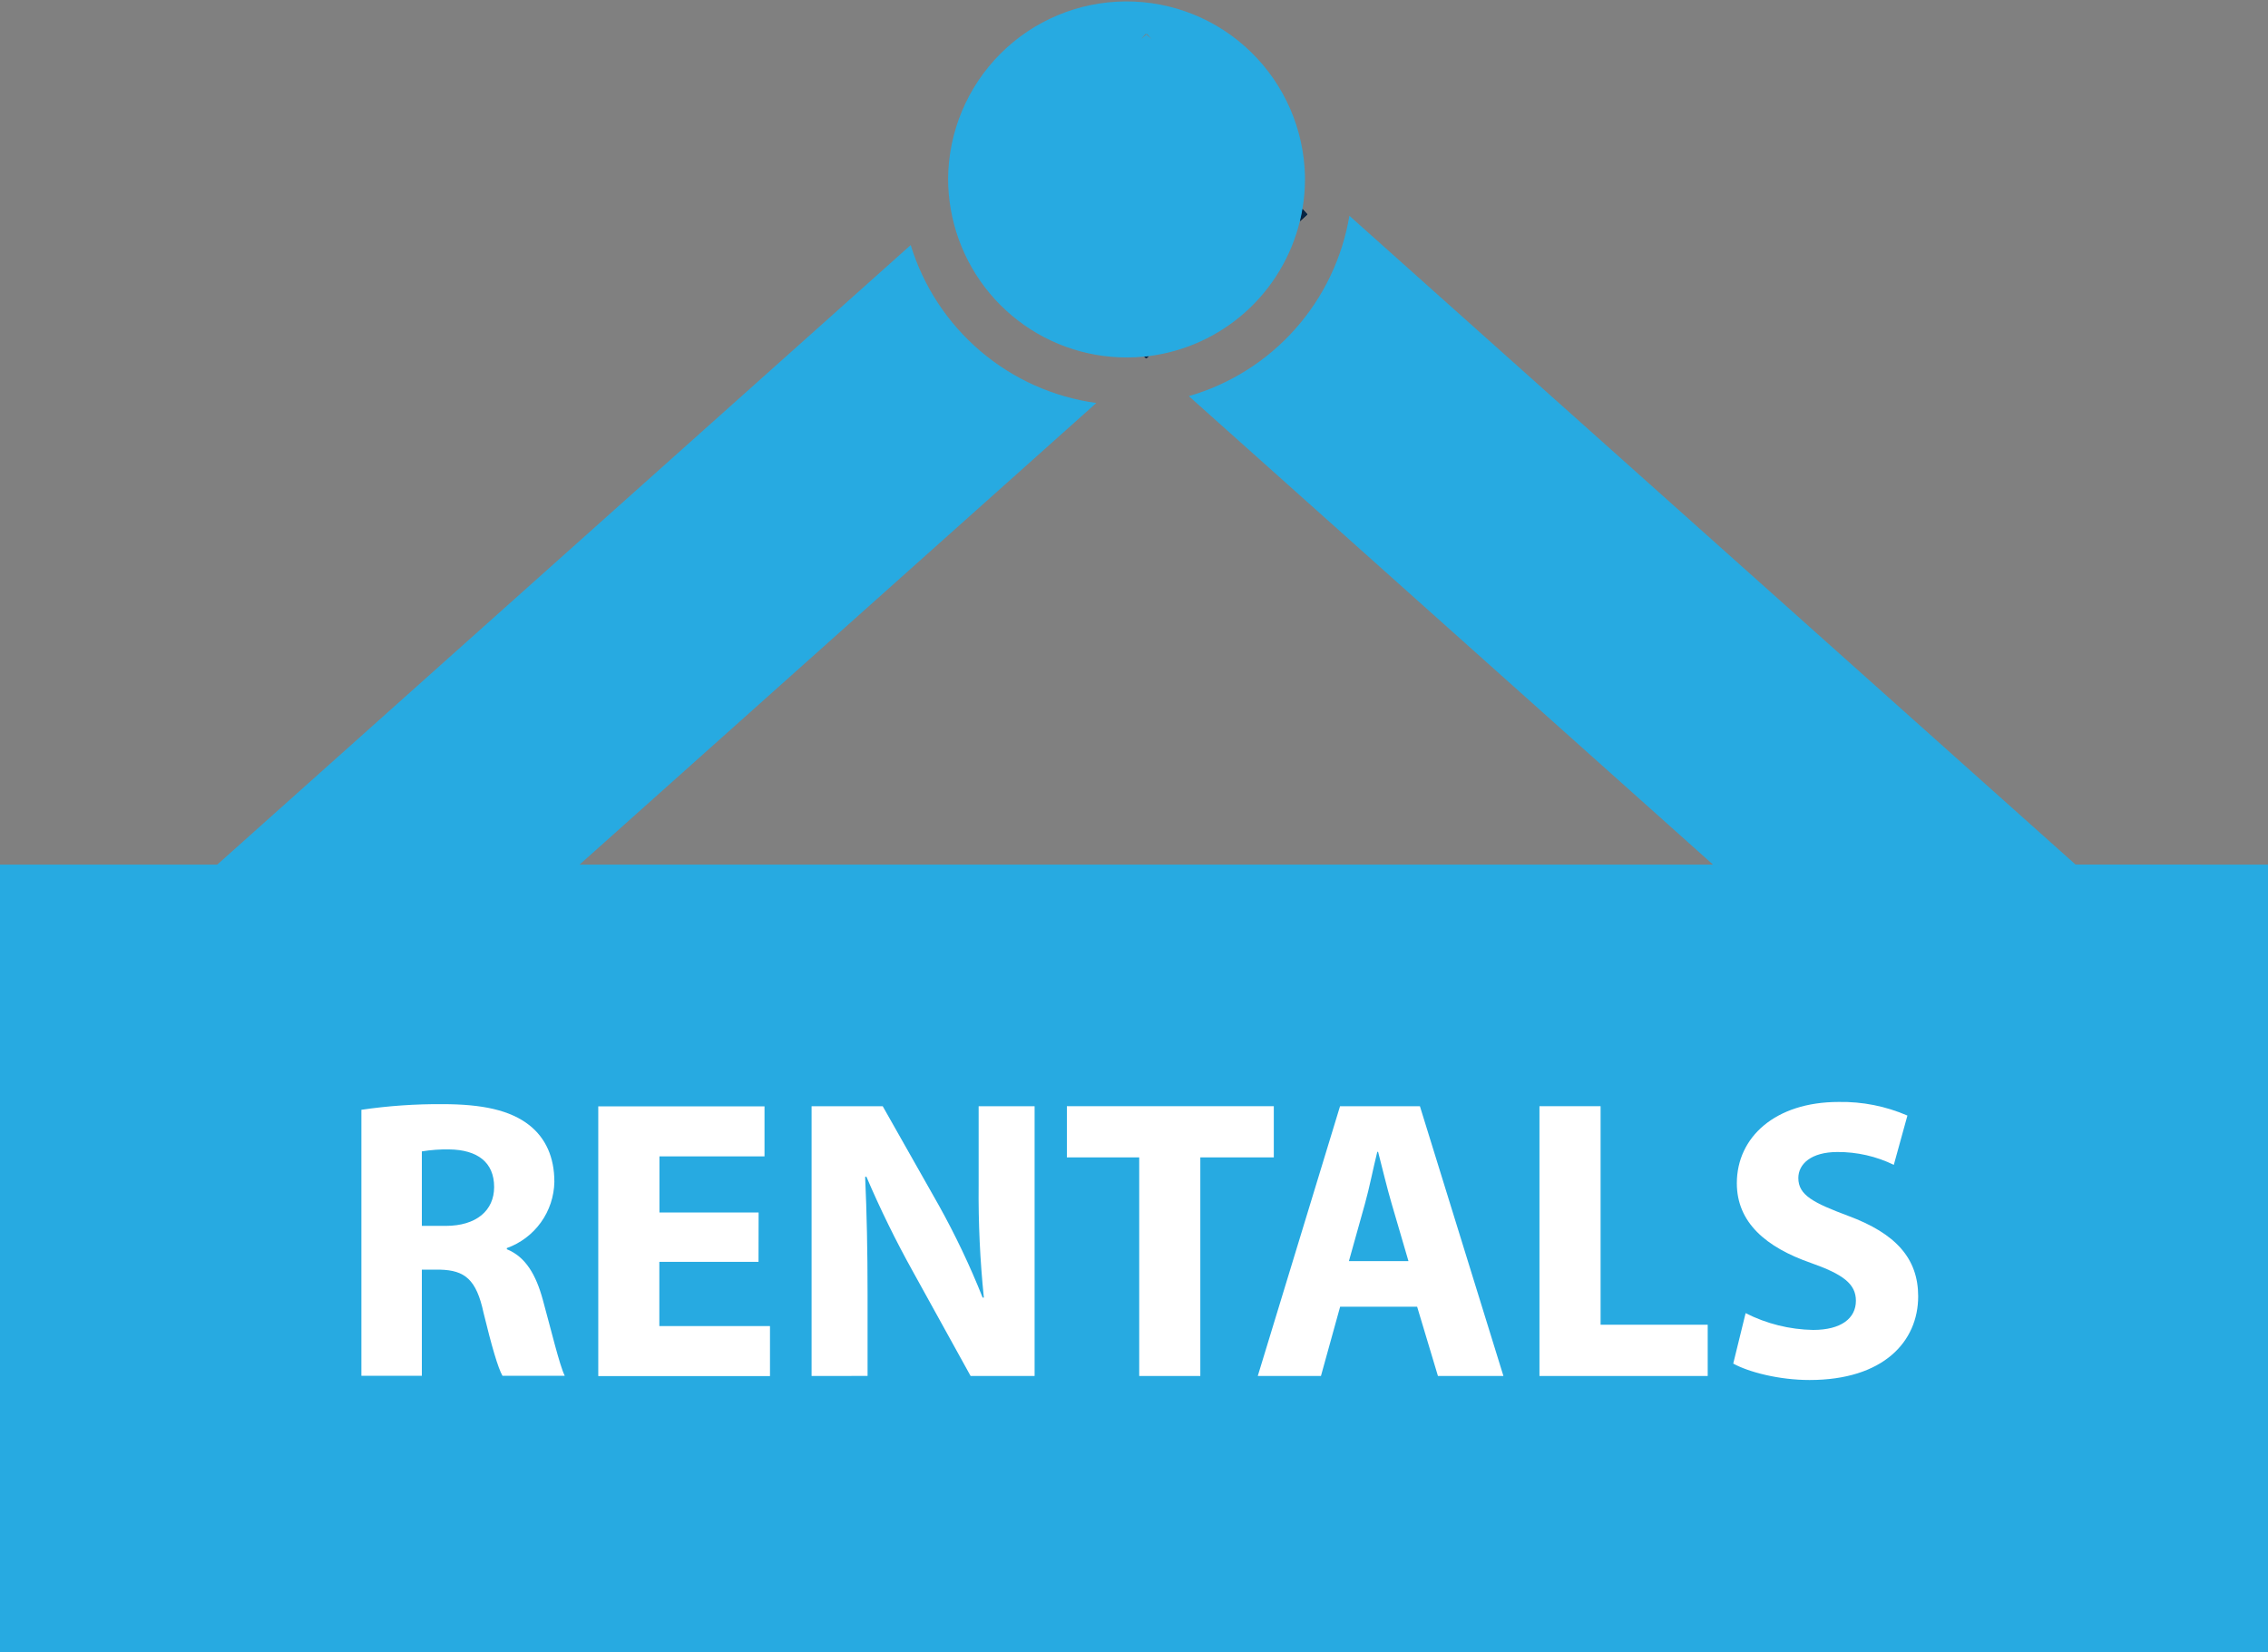
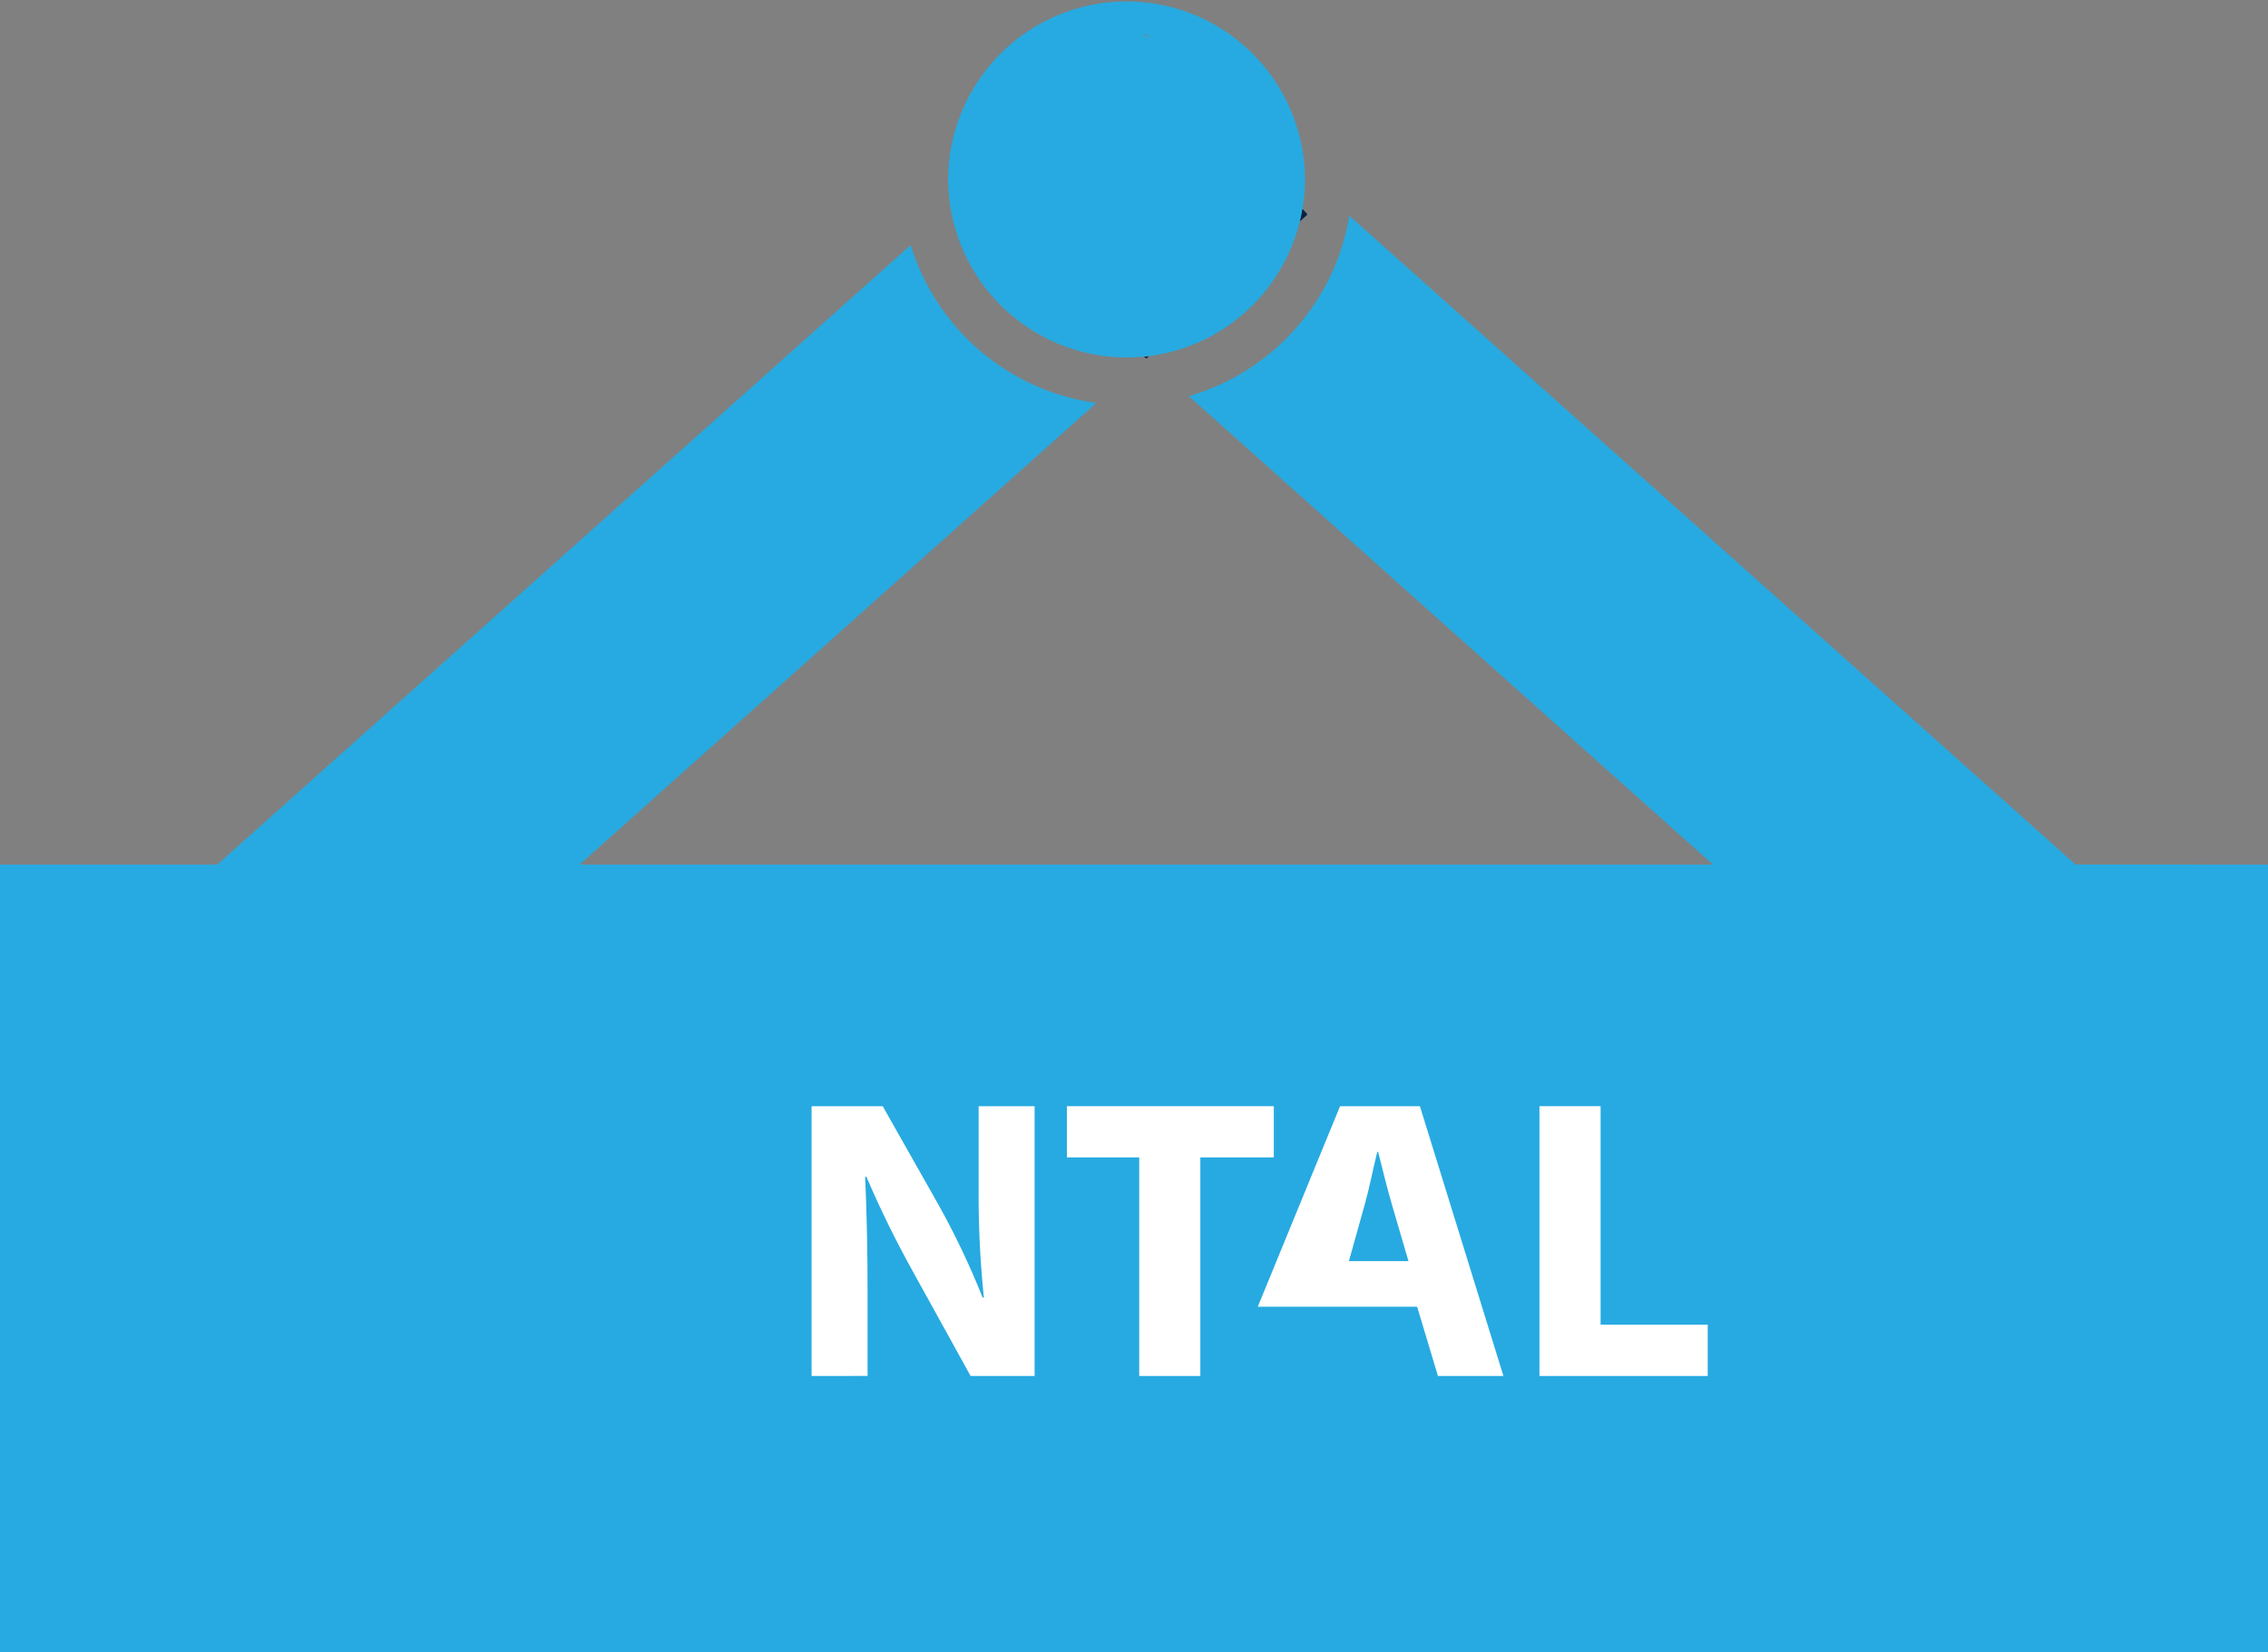
<svg xmlns="http://www.w3.org/2000/svg" width="70" height="51" viewBox="0 0 70 51" fill="none">
  <rect x="0" y="0" width="70" height="51" fill="#808080" stroke="none" />
  <g clip-path="url(#clip0_73_333)">
    <path d="M70 26.686V51.006H0V26.686H6.705L28.108 7.564C28.5 8.839 29.247 9.976 30.262 10.839C31.278 11.703 32.518 12.258 33.837 12.438L17.888 26.686H52.871L36.692 12.226C37.957 11.861 39.094 11.145 39.971 10.16C40.848 9.175 41.429 7.962 41.648 6.66L64.059 26.683L70 26.686Z" fill="#27AAE1" />
    <path d="M35.451 10.995L35.378 11.061L35.32 11.01L35.451 10.995Z" fill="#082442" />
-     <path d="M40.35 6.619L40.12 6.825C40.151 6.701 40.177 6.575 40.197 6.448L40.35 6.619Z" fill="#082442" />
    <path d="M35.451 10.995L35.378 11.061L35.32 11.01L35.451 10.995Z" fill="#082442" />
    <path d="M40.35 6.619L40.12 6.825C40.151 6.701 40.177 6.575 40.197 6.448L40.35 6.619Z" fill="#082442" />
    <path d="M35.451 10.995L35.378 11.061L35.32 11.01L35.451 10.995Z" fill="#082442" />
    <path d="M40.35 6.619L40.12 6.825C40.151 6.701 40.177 6.575 40.197 6.448L40.35 6.619Z" fill="#082442" />
    <path d="M40.277 5.444C40.246 3.994 39.647 2.615 38.609 1.605C37.572 0.594 36.179 0.034 34.732 0.044C33.285 0.054 31.901 0.633 30.877 1.658C29.854 2.683 29.273 4.07 29.262 5.519C29.263 5.834 29.291 6.149 29.345 6.459C29.567 7.739 30.234 8.901 31.227 9.737C32.22 10.574 33.476 11.033 34.773 11.033C34.958 11.034 35.142 11.024 35.326 11.005L35.457 10.991C36.565 10.851 37.604 10.378 38.437 9.633C39.27 8.888 39.857 7.908 40.121 6.821C40.152 6.697 40.178 6.571 40.199 6.444C40.252 6.137 40.278 5.826 40.277 5.515C40.277 5.495 40.277 5.468 40.277 5.444ZM35.381 1.062L35.215 1.208L35.361 1.043L35.38 1.06L35.399 1.043L35.544 1.208L35.381 1.062Z" fill="#27AAE1" />
-     <path d="M11.154 34.253C11.983 34.131 12.82 34.073 13.658 34.079C14.891 34.079 15.754 34.265 16.346 34.735C16.839 35.13 17.11 35.711 17.11 36.476C17.102 36.926 16.957 37.363 16.695 37.728C16.433 38.093 16.066 38.37 15.643 38.521V38.557C16.226 38.793 16.543 39.348 16.753 40.114C17.012 41.054 17.27 42.14 17.43 42.462H15.508C15.372 42.226 15.174 41.547 14.925 40.522C14.703 39.483 14.342 39.207 13.581 39.187H13.02V42.462H11.154V34.253ZM13.02 37.836H13.759C14.696 37.836 15.251 37.366 15.251 36.637C15.251 35.871 14.734 35.489 13.871 35.476C13.586 35.47 13.301 35.491 13.02 35.537V37.836Z" fill="white" />
-     <path d="M23.411 38.947H20.35V40.928H23.765V42.472H18.465V34.147H23.596V35.69H20.353V37.423H23.414L23.411 38.947Z" fill="white" />
    <path d="M25.049 42.469V34.144H27.245L28.972 37.195C29.485 38.116 29.938 39.069 30.328 40.049H30.366C30.247 38.895 30.194 37.736 30.205 36.577V34.144H31.932V42.469H29.957L28.182 39.256C27.65 38.301 27.168 37.319 26.739 36.314L26.702 36.327C26.752 37.427 26.777 38.6 26.777 39.96V42.467L25.049 42.469Z" fill="white" />
    <path d="M35.161 35.722H32.928V34.142H39.315V35.722H37.047V42.469H35.161V35.722Z" fill="white" />
-     <path d="M41.362 40.332L40.77 42.469H38.82L41.359 34.144H43.825L46.402 42.469H44.381L43.739 40.332H41.362ZM43.471 38.923L42.954 37.157C42.808 36.662 42.662 36.044 42.534 35.55H42.509C42.385 36.044 42.263 36.675 42.127 37.157L41.633 38.923H43.471Z" fill="white" />
+     <path d="M41.362 40.332H38.82L41.359 34.144H43.825L46.402 42.469H44.381L43.739 40.332H41.362ZM43.471 38.923L42.954 37.157C42.808 36.662 42.662 36.044 42.534 35.55H42.509C42.385 36.044 42.263 36.675 42.127 37.157L41.633 38.923H43.471Z" fill="white" />
    <path d="M47.514 34.142H49.401V40.887H52.707V42.469H47.514V34.142Z" fill="white" />
-     <path d="M53.877 40.529C54.523 40.858 55.236 41.035 55.96 41.048C56.825 41.048 57.281 40.69 57.281 40.147C57.281 39.627 56.886 39.33 55.887 38.978C54.505 38.496 53.606 37.731 53.606 36.52C53.606 35.099 54.79 34.011 56.75 34.011C57.479 33.998 58.202 34.141 58.871 34.431L58.451 35.952C57.909 35.689 57.314 35.553 56.712 35.556C55.899 35.556 55.504 35.927 55.504 36.359C55.504 36.891 55.973 37.125 57.046 37.528C58.514 38.072 59.203 38.842 59.203 40.011C59.203 41.407 58.13 42.593 55.851 42.593C54.902 42.593 53.965 42.346 53.495 42.086L53.877 40.529Z" fill="white" />
  </g>
  <defs>
    <clipPath id="clip0_73_333">
      <rect width="70" height="51" fill="white" />
    </clipPath>
  </defs>
</svg>